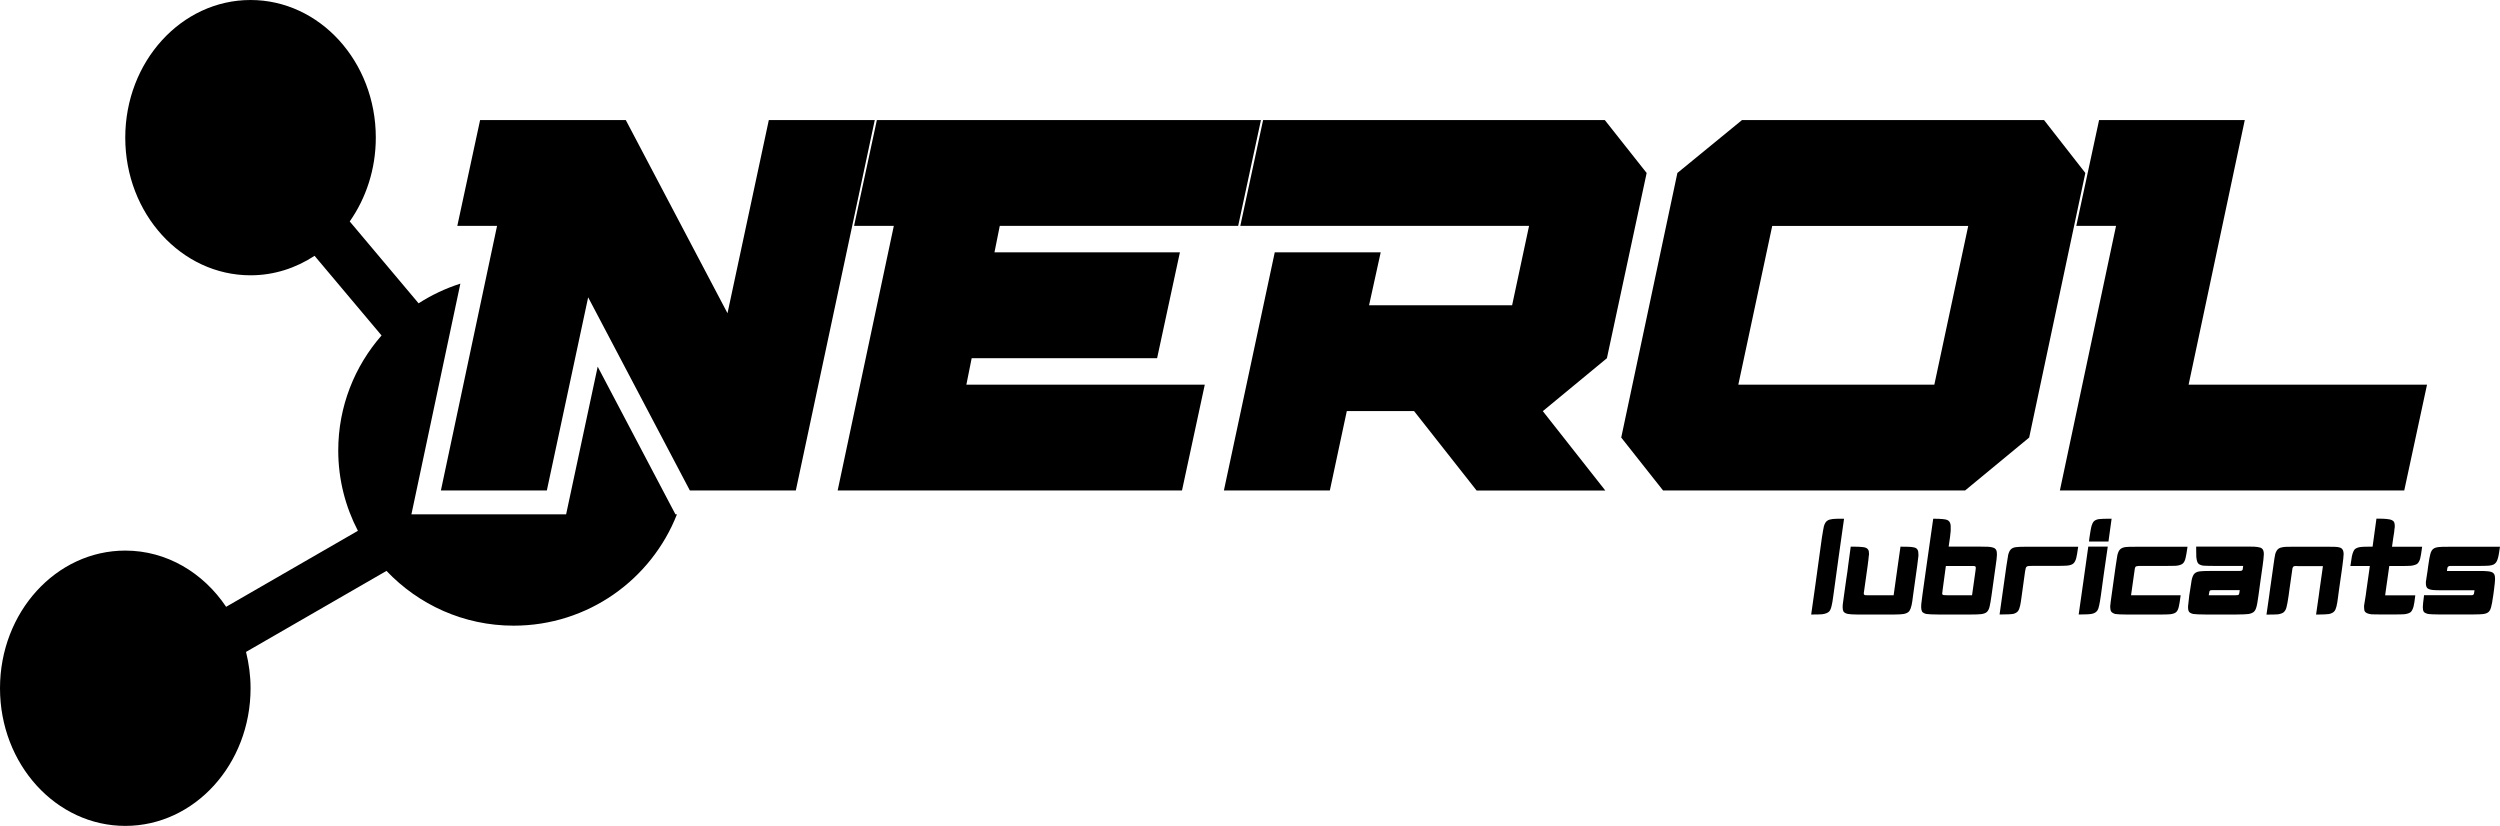
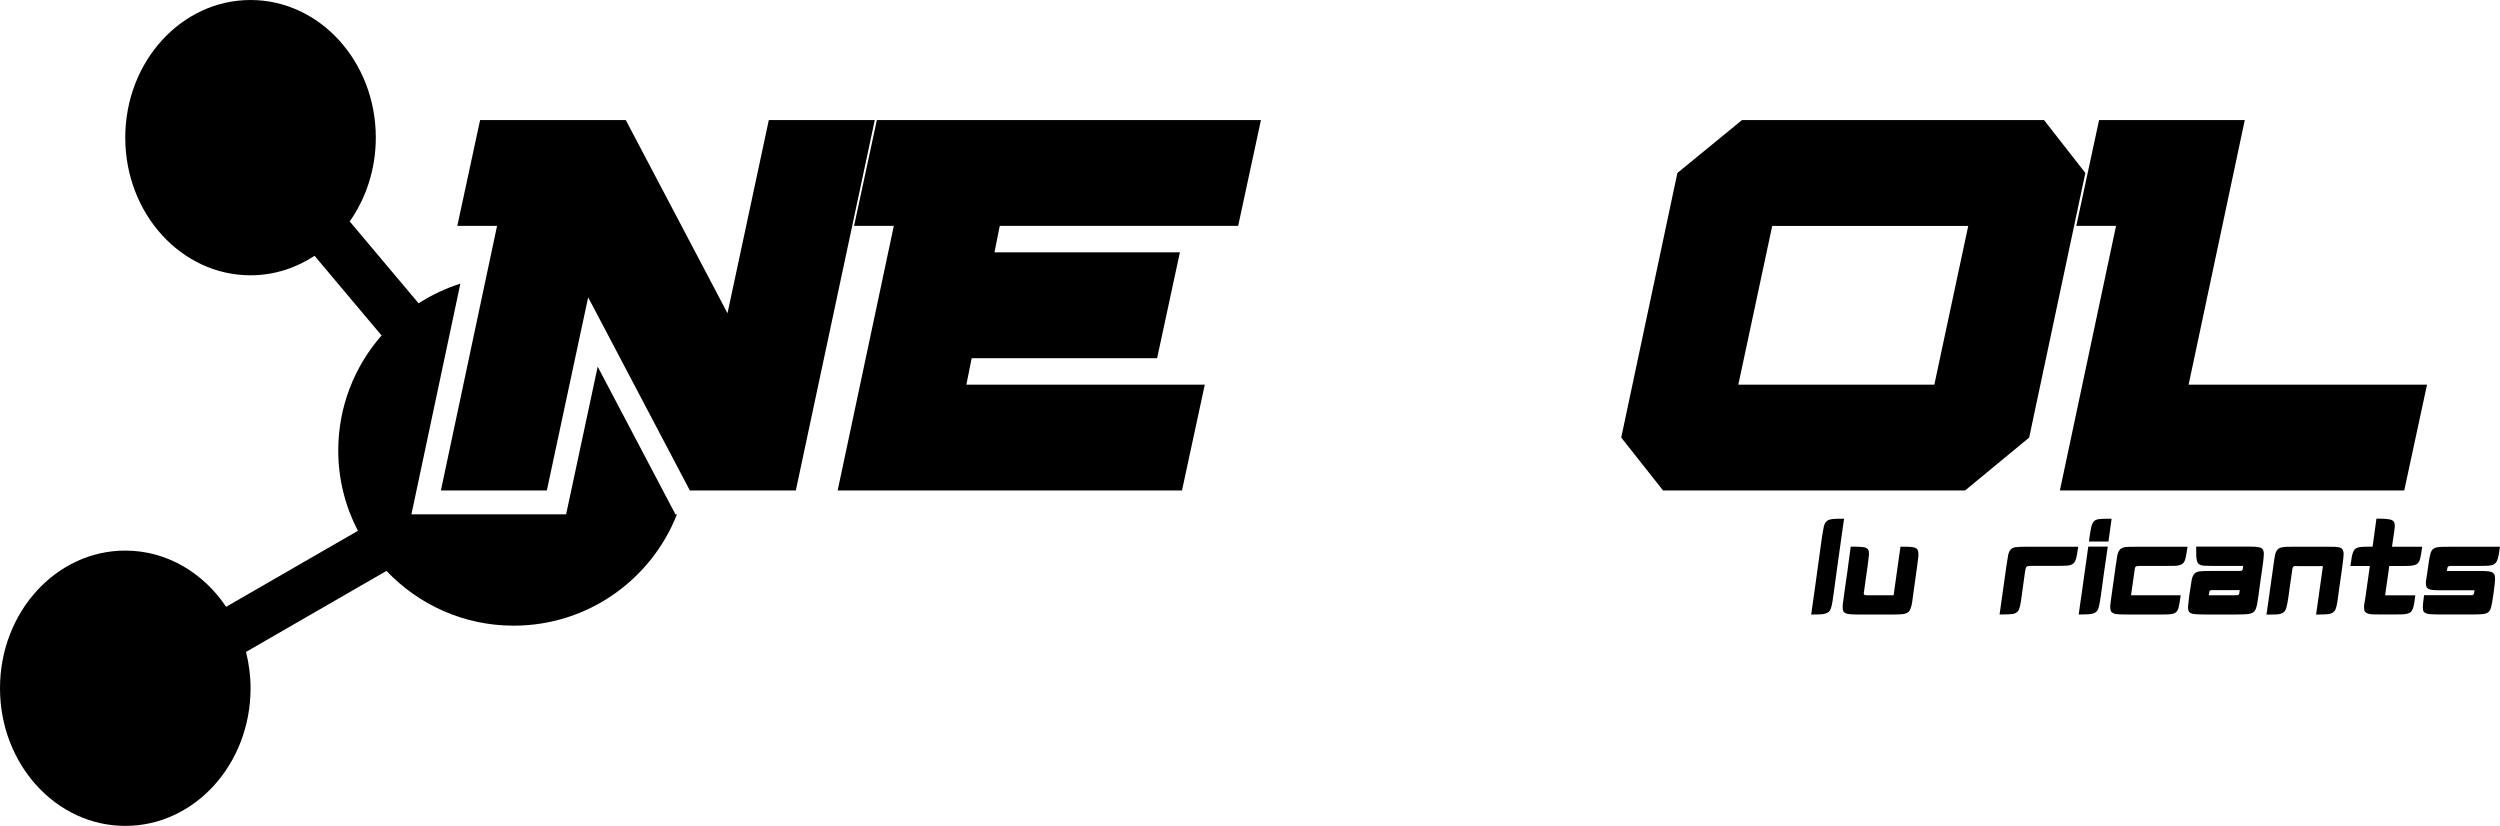
<svg xmlns="http://www.w3.org/2000/svg" width="224" height="74" viewBox="0 0 224 74" fill="none">
  <g clip-path="url(#clip0_162_599)">
    <path d="M164.701 50.217L164.271 53.344C164.211 53.799 164.161 54.105 164.113 54.276C164.063 54.51 163.99 54.681 163.892 54.791C163.768 54.914 163.56 55 163.265 55.037C163.107 55.05 162.775 55.062 162.282 55.062L162.662 52.377L163.238 48.195C163.323 47.655 163.386 47.311 163.421 47.153C163.494 46.894 163.605 46.723 163.753 46.638C163.864 46.565 164.022 46.527 164.221 46.502C164.392 46.477 164.737 46.477 165.227 46.477L164.699 50.217H164.701Z" fill="black" />
    <path d="M166.886 49.016C167.145 49.041 167.303 49.114 167.376 49.237C167.437 49.31 167.462 49.433 167.462 49.604C167.462 49.677 167.462 49.762 167.437 49.863C167.437 49.961 167.399 50.242 167.339 50.709L167.032 52.892C167.019 53.015 167.007 53.088 166.994 53.138C166.994 53.188 167.007 53.236 167.007 53.261C167.032 53.286 167.057 53.299 167.092 53.322C167.143 53.334 167.241 53.334 167.399 53.334H169.67L170.037 50.709L170.283 48.981C170.872 48.981 171.242 48.994 171.4 49.031C171.621 49.056 171.757 49.142 171.817 49.265C171.868 49.35 171.89 49.486 171.89 49.657V49.815C171.878 49.963 171.84 50.257 171.78 50.709L171.413 53.334C171.362 53.776 171.314 54.07 171.277 54.228C171.226 54.462 171.153 54.633 171.081 54.743C170.982 54.879 170.811 54.964 170.578 55.012C170.419 55.037 170.122 55.062 169.692 55.062H166.451C166.034 55.062 165.752 55.037 165.591 55.012C165.37 54.974 165.234 54.889 165.161 54.766C165.123 54.668 165.101 54.545 165.101 54.399C165.101 54.326 165.113 54.241 165.113 54.153C165.126 54.005 165.163 53.724 165.224 53.332C165.274 53 165.334 52.535 165.42 51.932C165.518 51.32 165.568 50.928 165.591 50.707L165.825 48.978C166.365 48.978 166.72 48.991 166.881 49.016H166.886Z" fill="black" />
-     <path d="M174.463 46.587C174.634 46.659 174.732 46.795 174.77 47.004C174.783 47.076 174.783 47.174 174.783 47.297V47.556C174.77 47.79 174.71 48.267 174.599 48.978H177.473C177.989 48.978 178.321 48.99 178.479 49.038C178.676 49.076 178.811 49.161 178.872 49.307C178.909 49.38 178.922 49.503 178.922 49.651V49.736C178.922 49.895 178.884 50.214 178.811 50.706L178.444 53.331C178.371 53.821 178.321 54.152 178.273 54.326C178.223 54.559 178.137 54.73 178.027 54.828C177.929 54.926 177.768 54.986 177.536 55.024C177.365 55.049 177.008 55.062 176.455 55.062H173.754C173.166 55.062 172.771 55.036 172.6 55.011C172.429 54.974 172.293 54.901 172.22 54.803C172.17 54.705 172.135 54.569 172.135 54.398C172.135 54.313 172.147 54.215 172.147 54.117C172.172 53.969 172.198 53.713 172.245 53.333L172.613 50.709L172.859 48.98L173.216 46.478C173.893 46.478 174.31 46.516 174.468 46.589L174.463 46.587ZM174.059 52.879C174.033 53.027 174.021 53.112 174.021 53.16C174.021 53.208 174.033 53.245 174.046 53.271C174.071 53.296 174.106 53.308 174.157 53.321C174.207 53.321 174.292 53.333 174.426 53.333H176.696L177.003 51.151C177.028 51.002 177.028 50.917 177.028 50.882C177.028 50.832 177.028 50.809 177.016 50.796C177.003 50.746 176.966 50.724 176.918 50.724C176.88 50.711 176.807 50.711 176.684 50.711H174.35L174.056 52.881L174.059 52.879Z" fill="black" />
    <path d="M179.916 49.787C179.976 49.518 180.064 49.332 180.162 49.234C180.26 49.124 180.421 49.051 180.617 49.026C180.788 49.001 181.072 48.988 181.49 48.988H186.205C186.132 49.491 186.082 49.822 186.034 49.993C185.973 50.227 185.885 50.397 185.765 50.495C185.654 50.593 185.471 50.654 185.212 50.679C185.053 50.691 184.721 50.704 184.206 50.704H182.118C181.935 50.704 181.812 50.704 181.751 50.717C181.691 50.717 181.641 50.742 181.603 50.767C181.553 50.792 181.53 50.84 181.505 50.915C181.492 50.965 181.467 51.063 181.444 51.221L181.15 53.344C181.09 53.811 181.04 54.117 181.002 54.276C180.952 54.497 180.891 54.668 180.793 54.778C180.708 54.876 180.584 54.949 180.413 54.999C180.242 55.037 179.825 55.059 179.161 55.059L179.775 50.706C179.848 50.239 179.898 49.933 179.923 49.787H179.916Z" fill="black" />
    <path d="M188.855 48.979L188.498 51.456L188.239 53.345C188.179 53.762 188.128 54.056 188.091 54.216C188.053 54.437 187.993 54.596 187.92 54.706C187.822 54.854 187.661 54.952 187.429 55C187.258 55.038 186.864 55.06 186.25 55.06L186.693 51.946L187.11 48.976H188.853L188.855 48.979ZM188.916 48.524H187.173L187.211 48.193C187.284 47.725 187.334 47.409 187.369 47.261C187.429 46.992 187.517 46.806 187.615 46.708C187.714 46.61 187.874 46.537 188.071 46.512C188.242 46.487 188.624 46.475 189.2 46.475L188.918 48.522L188.916 48.524Z" fill="black" />
    <path d="M194.259 48.99H196.001C195.928 49.48 195.878 49.812 195.83 49.985C195.78 50.218 195.695 50.389 195.584 50.487C195.461 50.598 195.239 50.671 194.945 50.696C194.787 50.696 194.478 50.708 194.012 50.708H191.814C191.643 50.708 191.52 50.708 191.47 50.733C191.42 50.733 191.384 50.746 191.359 50.771C191.334 50.796 191.309 50.844 191.286 50.919C191.286 50.957 191.274 51.042 191.249 51.166L190.942 53.336H195.388C195.315 53.863 195.265 54.207 195.217 54.378C195.167 54.599 195.081 54.77 194.958 54.868C194.847 54.953 194.664 55.016 194.417 55.039C194.259 55.051 193.927 55.064 193.421 55.064H190.67C190.082 55.064 189.7 55.039 189.529 55.014C189.358 54.964 189.234 54.891 189.161 54.793C189.111 54.707 189.076 54.572 189.076 54.401V54.315C189.089 54.145 189.126 53.826 189.199 53.333C189.249 52.989 189.31 52.487 189.408 51.836C189.506 51.173 189.556 50.806 189.566 50.708C189.639 50.218 189.69 49.9 189.715 49.751C189.775 49.493 189.863 49.309 189.974 49.211C190.084 49.113 190.243 49.041 190.464 49.015C190.635 48.99 190.942 48.99 191.384 48.99H194.259Z" fill="black" />
    <path d="M202.289 49.015C202.46 49.04 202.583 49.075 202.656 49.138C202.779 49.223 202.84 49.397 202.84 49.653C202.84 49.703 202.84 49.751 202.827 49.824C202.827 49.972 202.789 50.266 202.729 50.708L202.533 52.082L202.362 53.333C202.289 53.92 202.213 54.29 202.153 54.461C202.103 54.631 202.017 54.767 201.907 54.852C201.808 54.925 201.673 54.975 201.502 55.011C201.331 55.036 200.936 55.061 200.322 55.061H197.657C197.068 55.061 196.686 55.036 196.515 55.011C196.344 54.973 196.221 54.913 196.148 54.827C196.075 54.729 196.05 54.594 196.05 54.398V54.325C196.062 54.154 196.1 53.822 196.16 53.33L196.233 52.876C196.294 52.434 196.344 52.14 196.369 51.991C196.43 51.697 196.518 51.502 196.616 51.404C196.726 51.293 196.885 51.22 197.093 51.195C197.264 51.17 197.584 51.157 198.039 51.157H200.606C200.705 51.157 200.777 51.145 200.803 51.145C200.853 51.132 200.888 51.107 200.913 51.085C200.938 51.062 200.951 51.024 200.951 50.974C200.964 50.924 200.976 50.838 200.989 50.705H198.288C197.845 50.705 197.539 50.693 197.393 50.68C197.171 50.642 197.026 50.57 196.938 50.459C196.865 50.349 196.814 50.165 196.789 49.894C196.789 49.746 196.777 49.502 196.777 49.183V48.975H201.529C201.886 48.975 202.143 48.987 202.291 49.012L202.289 49.015ZM198.077 52.891C198.039 52.891 198.016 52.916 197.991 52.941C197.966 52.966 197.953 53.026 197.941 53.124C197.941 53.162 197.928 53.235 197.903 53.333H200.31C200.408 53.333 200.481 53.32 200.506 53.32C200.556 53.308 200.579 53.295 200.591 53.27C200.617 53.245 200.629 53.197 200.642 53.147C200.654 53.097 200.667 53.011 200.679 52.878H198.26C198.162 52.878 198.102 52.878 198.077 52.891Z" fill="black" />
    <path d="M203.861 49.641C203.934 49.407 204.032 49.249 204.155 49.164C204.253 49.091 204.401 49.041 204.598 49.015C204.746 48.99 204.977 48.99 205.297 48.99H208.747C209.079 48.99 209.313 48.99 209.458 49.015C209.617 49.041 209.74 49.076 209.816 49.151C209.914 49.224 209.974 49.372 209.987 49.581V49.666C209.987 49.824 209.949 50.181 209.876 50.721L209.816 51.163L209.569 52.891L209.509 53.346C209.448 53.836 209.398 54.167 209.35 54.328C209.3 54.524 209.24 54.685 209.142 54.783C209.044 54.893 208.895 54.966 208.686 55.016C208.515 55.041 208.121 55.066 207.52 55.066L207.766 53.348L207.826 52.894L208.073 51.166L208.133 50.723H205.885C205.749 50.711 205.664 50.711 205.616 50.723C205.566 50.723 205.531 50.736 205.493 50.761C205.468 50.786 205.432 50.834 205.407 50.909C205.407 50.947 205.395 51.032 205.37 51.168L205.123 52.896L205.063 53.351C204.99 53.891 204.914 54.245 204.867 54.418C204.816 54.627 204.718 54.775 204.598 54.873C204.499 54.946 204.329 55.009 204.107 55.044C203.949 55.056 203.604 55.069 203.076 55.069L203.323 53.351L203.383 52.896L203.629 51.168L203.69 50.726C203.763 50.161 203.826 49.807 203.861 49.646V49.641Z" fill="black" />
    <path d="M213.907 46.511C214.251 46.537 214.447 46.635 214.52 46.805C214.558 46.878 214.571 46.989 214.571 47.124C214.571 47.197 214.571 47.283 214.546 47.393C214.546 47.504 214.508 47.772 214.435 48.202L214.324 48.986H217.025C216.952 49.551 216.889 49.905 216.841 50.078C216.781 50.274 216.693 50.422 216.582 50.52C216.472 50.593 216.288 50.656 216.042 50.691C215.883 50.704 215.551 50.716 215.036 50.716H214.078L214.017 51.158L213.771 52.887L213.711 53.341H216.411C216.351 53.844 216.301 54.175 216.253 54.346C216.193 54.567 216.105 54.738 216.007 54.836C215.896 54.934 215.712 54.994 215.466 55.032C215.308 55.044 214.988 55.057 214.508 55.057H213.391C212.961 55.057 212.667 55.044 212.496 55.044C212.177 55.007 211.981 54.921 211.895 54.798C211.845 54.713 211.822 54.59 211.822 54.441V54.258C211.847 54.1 211.895 53.791 211.971 53.339L212.031 52.884L212.277 51.156L212.338 50.714H210.595C210.655 50.272 210.706 49.978 210.731 49.83C210.804 49.523 210.889 49.315 211 49.204C211.123 49.106 211.294 49.033 211.541 49.008C211.699 48.983 211.958 48.983 212.325 48.983H212.584L212.929 46.469C213.396 46.469 213.726 46.481 213.912 46.506L213.907 46.511Z" fill="black" />
    <path d="M217.749 49.676C217.809 49.43 217.907 49.259 218.03 49.174C218.141 49.088 218.3 49.038 218.521 49.015C218.692 48.99 218.999 48.99 219.441 48.99H223.998C223.925 49.555 223.85 49.922 223.789 50.093C223.716 50.339 223.593 50.497 223.422 50.583C223.324 50.633 223.201 50.656 223.03 50.681C222.881 50.693 222.6 50.706 222.207 50.706H219.801C219.63 50.706 219.507 50.706 219.456 50.718C219.406 50.731 219.358 50.756 219.333 50.791C219.308 50.816 219.295 50.852 219.283 50.902C219.283 50.94 219.27 51.025 219.245 51.16H221.946C222.436 51.16 222.756 51.16 222.904 51.186C223.173 51.211 223.347 51.271 223.432 51.382C223.518 51.467 223.555 51.628 223.555 51.859V51.932C223.555 52.08 223.518 52.399 223.457 52.889L223.397 53.331C223.324 53.871 223.249 54.238 223.201 54.411C223.153 54.584 223.103 54.692 223.03 54.778C222.932 54.888 222.796 54.961 222.612 54.999C222.441 55.036 222.036 55.059 221.408 55.059H218.707C218.068 55.059 217.676 55.034 217.502 54.999C217.354 54.961 217.243 54.901 217.17 54.815C217.11 54.717 217.085 54.582 217.085 54.398C217.085 54.227 217.123 53.871 217.196 53.331H221.518C221.569 53.306 221.604 53.293 221.629 53.27C221.654 53.233 221.679 53.185 221.679 53.122C221.692 53.072 221.704 52.999 221.717 52.889H218.709C218.378 52.889 218.134 52.876 217.985 52.864C217.739 52.838 217.58 52.778 217.482 52.693C217.409 52.607 217.359 52.472 217.359 52.276V52.128C217.384 51.957 217.432 51.638 217.507 51.158L217.568 50.703C217.641 50.176 217.704 49.832 217.751 49.673L217.749 49.676Z" fill="black" />
    <path d="M75.054 43.947L80.086 20.24H76.525L78.567 10.758H112.981L110.939 20.24H89.579L89.104 22.611H105.719L103.677 32.094H87.062L86.587 34.465H107.949L105.907 43.947H75.052H75.054Z" fill="black" />
-     <path d="M132.301 43.947L126.701 36.834H120.673L119.154 43.947H109.661L114.218 22.611H123.711L122.667 27.354H135.485L137.004 20.24H111.132L113.174 10.758H143.791L147.54 15.5L143.979 32.096L138.236 36.839L143.836 43.952H132.301V43.947Z" fill="black" />
    <path d="M149.012 43.948L145.262 39.205L150.294 15.498L156.086 10.756H183.144L186.846 15.498L181.814 39.205L176.07 43.948H149.012ZM176.354 20.241H158.792L155.754 34.465H173.317L176.354 20.241Z" fill="black" />
    <path d="M184.565 43.947L189.597 20.24H186.036L188.078 10.758H201.132L196.1 34.465H217.462L215.42 43.947H184.565Z" fill="black" />
    <path d="M61.812 43.947L52.699 26.64L48.997 43.947H39.504L44.536 20.24H40.975L43.017 10.758H56.071L65.184 28.065L68.886 10.758H78.379L71.305 43.947H61.812Z" fill="black" />
    <path d="M60.519 46.083L53.553 32.853L50.724 46.083H36.863L41.249 25.413C39.916 25.84 38.661 26.435 37.507 27.178L31.336 19.841C32.794 17.759 33.672 15.162 33.672 12.331C33.674 5.521 28.648 0 22.449 0C16.25 0 11.223 5.521 11.223 12.333C11.223 19.146 16.247 24.667 22.449 24.667C24.549 24.667 26.505 24.021 28.185 22.921L34.187 30.057C31.778 32.815 30.307 36.415 30.307 40.363C30.307 42.961 30.948 45.405 32.068 47.56L20.261 54.37C18.216 51.32 14.937 49.333 11.226 49.333C5.027 49.333 0 54.854 0 61.667C0 68.479 5.024 74 11.226 74C17.427 74 22.451 68.479 22.451 61.667C22.451 60.539 22.3 59.451 22.044 58.411L34.63 51.152C37.494 54.169 41.533 56.06 46.024 56.06C52.681 56.06 58.366 51.923 60.655 46.083H60.524H60.519Z" fill="black" />
  </g>
  <defs>
    <clipPath id="clip0_162_599">
      <rect width="224" height="74" fill="white" />
    </clipPath>
  </defs>
</svg>